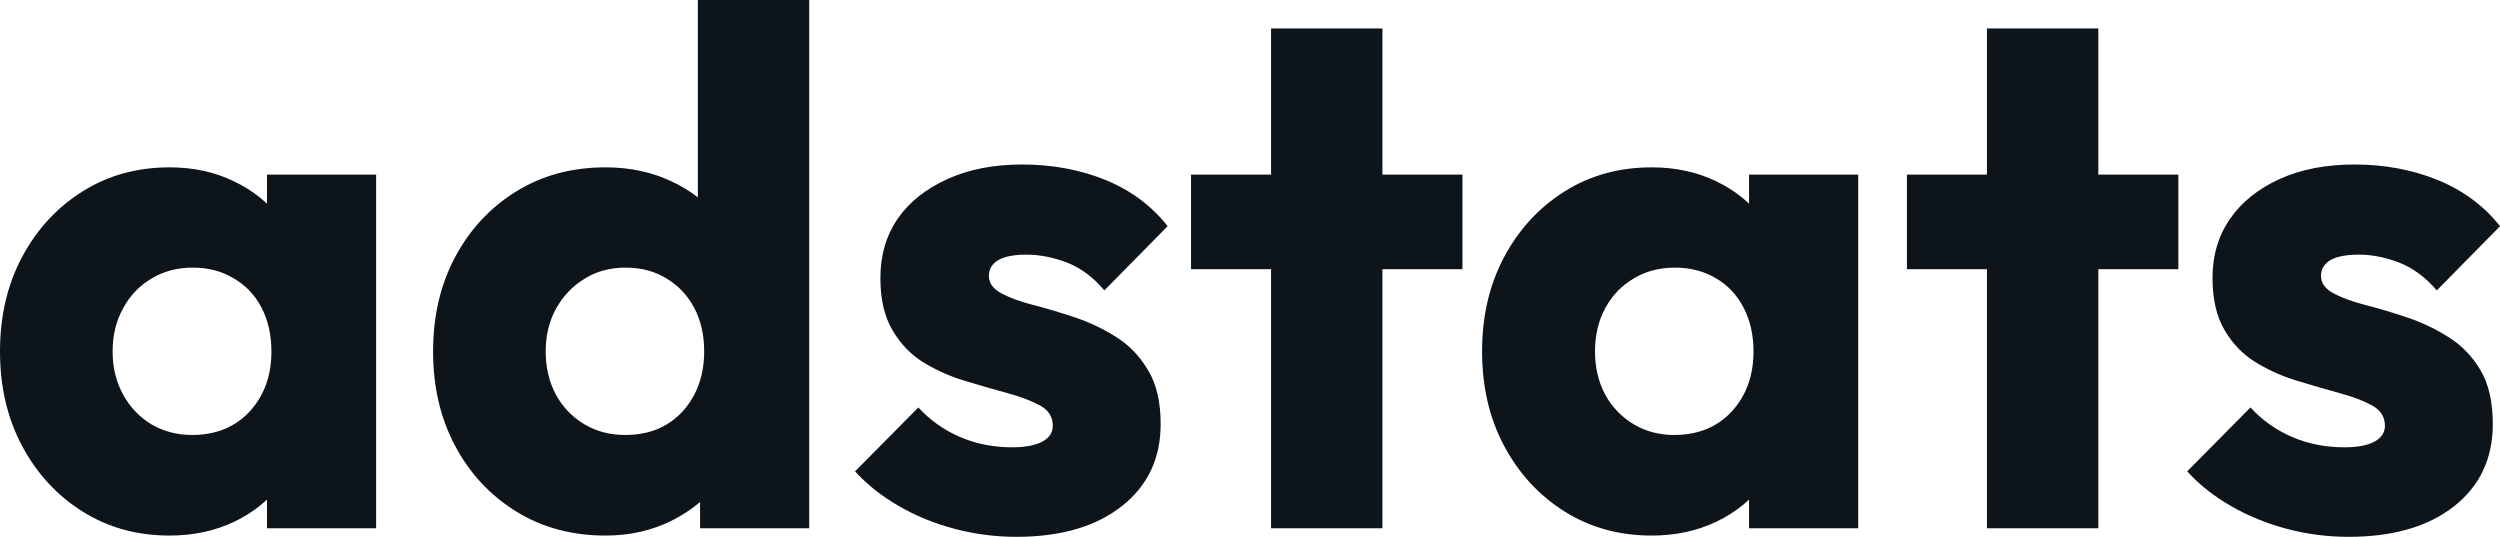
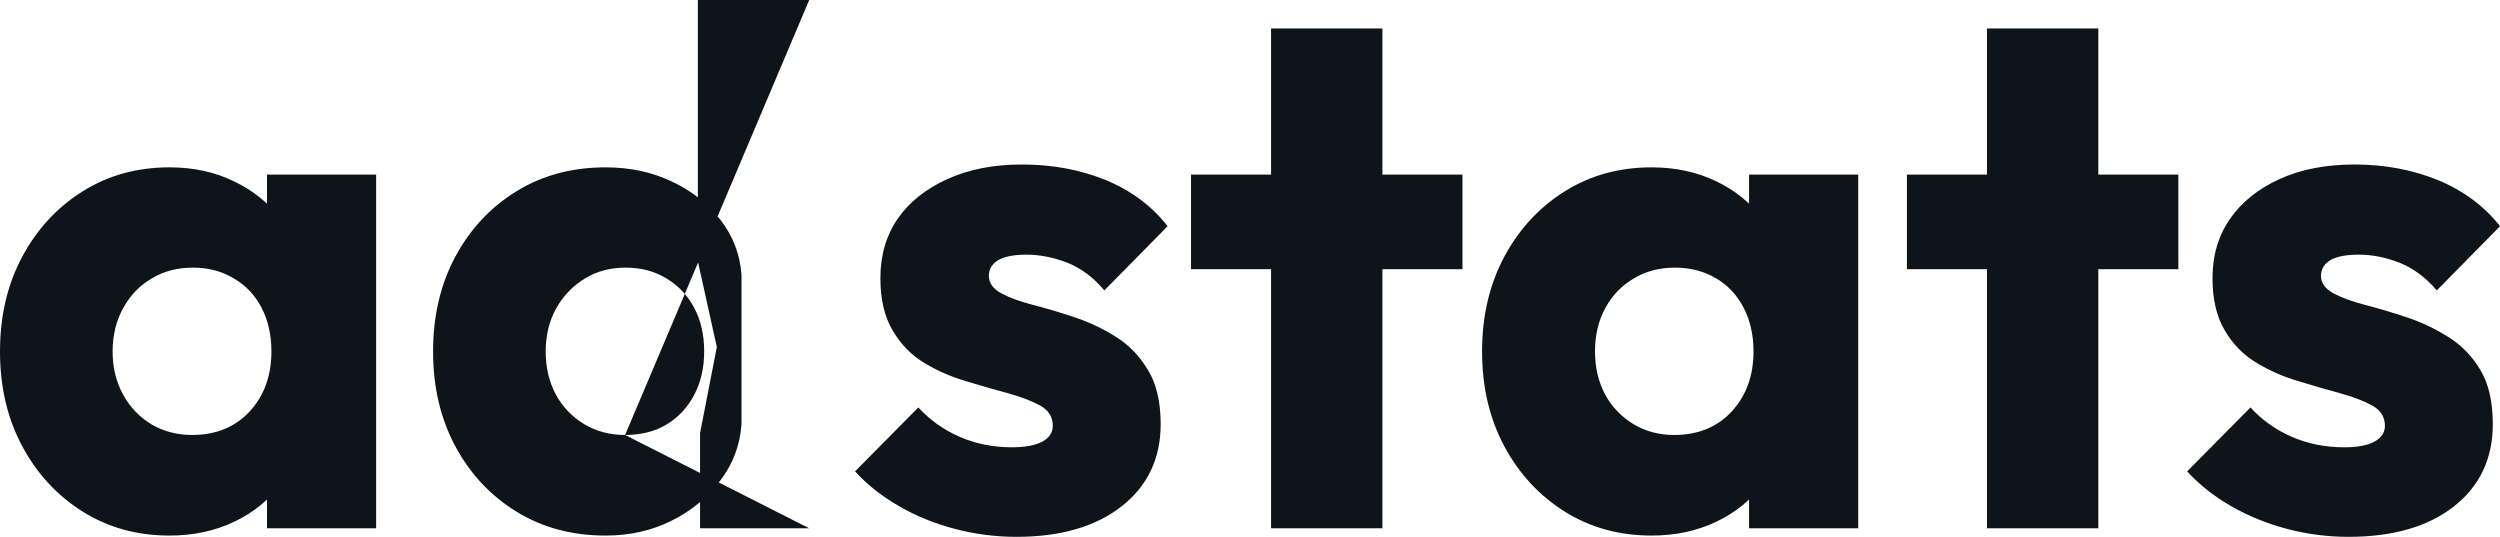
<svg xmlns="http://www.w3.org/2000/svg" width="100%" height="100%" viewBox="0 0 79.028 16.974" fill="#0d141a">
-   <path d="M5.36 16.93L5.36 16.93Q3.82 16.93 2.61 16.17Q1.40 15.41 0.70 14.10Q0 12.79 0 11.11L0 11.11Q0 9.43 0.70 8.12Q1.40 6.81 2.61 6.05Q3.82 5.29 5.36 5.29L5.36 5.29Q6.49 5.29 7.39 5.73Q8.30 6.16 8.88 6.93Q9.45 7.71 9.52 8.69L9.52 8.69L9.52 13.52Q9.45 14.51 8.89 15.28Q8.33 16.05 7.41 16.49Q6.49 16.93 5.36 16.93ZM6.07 13.75L6.07 13.75Q7.20 13.75 7.89 13.01Q8.58 12.26 8.58 11.11L8.58 11.11Q8.58 10.33 8.27 9.73Q7.96 9.13 7.39 8.80Q6.83 8.46 6.10 8.46L6.10 8.46Q5.36 8.46 4.80 8.80Q4.23 9.13 3.90 9.73Q3.56 10.33 3.56 11.11L3.56 11.11Q3.56 11.87 3.89 12.47Q4.21 13.06 4.78 13.41Q5.36 13.75 6.07 13.75ZM11.89 16.70L8.44 16.70L8.44 13.69L8.97 10.97L8.44 8.26L8.44 5.52L11.89 5.52L11.89 16.70ZM19.14 16.93L19.14 16.93Q17.55 16.93 16.32 16.17Q15.09 15.41 14.39 14.10Q13.69 12.79 13.69 11.11L13.69 11.11Q13.69 9.43 14.39 8.12Q15.09 6.81 16.32 6.05Q17.55 5.29 19.14 5.29L19.14 5.29Q20.29 5.29 21.22 5.73Q22.15 6.16 22.76 6.93Q23.37 7.71 23.44 8.69L23.44 8.69L23.44 13.41Q23.37 14.40 22.77 15.19Q22.17 15.99 21.23 16.46Q20.29 16.93 19.14 16.93ZM19.76 13.75L19.76 13.75Q20.52 13.75 21.07 13.42Q21.62 13.09 21.94 12.49Q22.26 11.89 22.26 11.11L22.26 11.11Q22.26 10.33 21.95 9.74Q21.64 9.15 21.08 8.81Q20.52 8.46 19.78 8.46L19.78 8.46Q19.04 8.46 18.48 8.81Q17.92 9.15 17.58 9.75Q17.25 10.35 17.25 11.11L17.25 11.11Q17.25 11.87 17.57 12.47Q17.89 13.06 18.47 13.41Q19.04 13.75 19.76 13.75ZM25.58 0L25.58 16.70L22.13 16.70L22.13 13.69L22.66 10.97L22.06 8.26L22.06 0L25.58 0ZM32.13 16.97L32.13 16.97Q31.14 16.97 30.19 16.72Q29.23 16.47 28.42 16.00Q27.60 15.53 27.03 14.90L27.03 14.90L29.03 12.88Q29.58 13.48 30.34 13.81Q31.10 14.14 31.99 14.14L31.99 14.14Q32.61 14.14 32.95 13.96Q33.28 13.78 33.28 13.46L33.28 13.46Q33.28 13.04 32.88 12.82Q32.48 12.60 31.86 12.43Q31.23 12.26 30.54 12.05Q29.85 11.85 29.23 11.48Q28.61 11.11 28.22 10.45Q27.83 9.80 27.83 8.79L27.83 8.79Q27.83 7.71 28.38 6.91Q28.93 6.12 29.95 5.66Q30.96 5.20 32.31 5.20L32.31 5.20Q33.74 5.20 34.95 5.69Q36.16 6.19 36.91 7.15L36.91 7.15L34.91 9.18Q34.39 8.56 33.73 8.30Q33.07 8.05 32.45 8.05L32.45 8.05Q31.86 8.05 31.56 8.22Q31.26 8.40 31.26 8.72L31.26 8.72Q31.26 9.06 31.65 9.27Q32.04 9.48 32.66 9.64Q33.28 9.80 33.97 10.03Q34.66 10.26 35.28 10.65Q35.90 11.04 36.29 11.70Q36.69 12.35 36.69 13.41L36.69 13.41Q36.69 15.04 35.45 16.01Q34.22 16.97 32.13 16.97ZM43.70 16.70L40.18 16.70L40.18 0.90L43.70 0.90L43.70 16.70ZM46.23 8.51L37.65 8.51L37.65 5.52L46.23 5.52L46.23 8.51ZM52.21 16.93L52.21 16.93Q50.67 16.93 49.46 16.17Q48.25 15.41 47.55 14.10Q46.85 12.79 46.85 11.11L46.85 11.11Q46.85 9.43 47.55 8.12Q48.25 6.81 49.46 6.05Q50.67 5.29 52.21 5.29L52.21 5.29Q53.34 5.29 54.25 5.73Q55.15 6.16 55.73 6.93Q56.30 7.71 56.37 8.69L56.37 8.69L56.37 13.52Q56.30 14.51 55.74 15.28Q55.18 16.05 54.26 16.49Q53.34 16.93 52.21 16.93ZM52.92 13.75L52.92 13.75Q54.05 13.75 54.74 13.01Q55.43 12.26 55.43 11.11L55.43 11.11Q55.43 10.33 55.12 9.73Q54.81 9.13 54.25 8.80Q53.68 8.46 52.95 8.46L52.95 8.46Q52.21 8.46 51.65 8.80Q51.08 9.13 50.75 9.73Q50.42 10.33 50.42 11.11L50.42 11.11Q50.42 11.87 50.74 12.47Q51.06 13.06 51.64 13.41Q52.21 13.75 52.92 13.75ZM58.74 16.70L55.29 16.70L55.29 13.69L55.82 10.97L55.29 8.26L55.29 5.52L58.74 5.52L58.74 16.70ZM66.33 16.70L62.81 16.70L62.81 0.90L66.33 0.90L66.33 16.70ZM68.86 8.51L60.28 8.51L60.28 5.52L68.86 5.52L68.86 8.51ZM74.24 16.97L74.24 16.97Q73.25 16.97 72.30 16.72Q71.35 16.47 70.53 16.00Q69.71 15.53 69.14 14.90L69.14 14.90L71.14 12.88Q71.69 13.48 72.45 13.81Q73.21 14.14 74.11 14.14L74.11 14.14Q74.73 14.14 75.06 13.96Q75.39 13.78 75.39 13.46L75.39 13.46Q75.39 13.04 74.99 12.82Q74.59 12.60 73.97 12.43Q73.35 12.26 72.66 12.05Q71.97 11.85 71.35 11.48Q70.72 11.11 70.33 10.45Q69.94 9.80 69.94 8.79L69.94 8.79Q69.94 7.71 70.50 6.91Q71.05 6.12 72.06 5.66Q73.07 5.20 74.43 5.20L74.43 5.20Q75.85 5.20 77.06 5.69Q78.27 6.19 79.03 7.15L79.03 7.15L77.03 9.18Q76.50 8.56 75.84 8.30Q75.19 8.05 74.57 8.05L74.57 8.05Q73.97 8.05 73.67 8.22Q73.37 8.40 73.37 8.72L73.37 8.72Q73.37 9.06 73.76 9.27Q74.15 9.48 74.77 9.64Q75.39 9.80 76.08 10.03Q76.77 10.26 77.39 10.65Q78.02 11.04 78.41 11.70Q78.80 12.35 78.80 13.41L78.80 13.41Q78.80 15.04 77.57 16.01Q76.34 16.97 74.24 16.97Z" preserveAspectRatio="none" />
+   <path d="M5.36 16.93L5.36 16.93Q3.82 16.93 2.61 16.17Q1.40 15.41 0.70 14.10Q0 12.79 0 11.11L0 11.11Q0 9.43 0.70 8.12Q1.40 6.81 2.61 6.05Q3.82 5.29 5.36 5.29L5.36 5.29Q6.49 5.29 7.39 5.73Q8.30 6.16 8.88 6.93Q9.45 7.71 9.52 8.69L9.52 8.69L9.52 13.52Q9.45 14.51 8.89 15.28Q8.33 16.05 7.41 16.49Q6.49 16.93 5.36 16.93ZM6.07 13.75L6.07 13.75Q7.20 13.75 7.89 13.01Q8.58 12.26 8.58 11.11L8.58 11.11Q8.58 10.33 8.27 9.73Q7.96 9.13 7.39 8.80Q6.83 8.46 6.10 8.46L6.10 8.46Q5.36 8.46 4.80 8.80Q4.23 9.13 3.90 9.73Q3.56 10.33 3.56 11.11L3.56 11.11Q3.56 11.87 3.89 12.47Q4.21 13.06 4.78 13.41Q5.36 13.75 6.07 13.75ZM11.89 16.70L8.44 16.70L8.44 13.69L8.97 10.97L8.44 8.26L8.44 5.52L11.89 5.52L11.89 16.70ZM19.14 16.93L19.14 16.93Q17.55 16.93 16.32 16.17Q15.09 15.41 14.39 14.10Q13.69 12.79 13.69 11.11L13.69 11.11Q13.69 9.43 14.39 8.12Q15.09 6.81 16.32 6.05Q17.55 5.29 19.14 5.29L19.14 5.29Q20.29 5.29 21.22 5.73Q22.15 6.16 22.76 6.93Q23.37 7.71 23.44 8.69L23.44 8.69L23.44 13.41Q23.37 14.40 22.77 15.19Q22.17 15.99 21.23 16.46Q20.29 16.93 19.14 16.93ZM19.76 13.75L19.76 13.75Q20.52 13.75 21.07 13.42Q21.62 13.09 21.94 12.49Q22.26 11.89 22.26 11.11L22.26 11.11Q22.26 10.33 21.95 9.74Q21.64 9.15 21.08 8.81Q20.52 8.46 19.78 8.46L19.78 8.46Q19.04 8.46 18.48 8.81Q17.92 9.15 17.58 9.75Q17.25 10.35 17.25 11.11L17.25 11.11Q17.25 11.87 17.57 12.47Q17.89 13.06 18.47 13.41Q19.04 13.75 19.76 13.75ZL25.58 16.70L22.13 16.70L22.13 13.69L22.66 10.97L22.06 8.26L22.06 0L25.58 0ZM32.13 16.97L32.13 16.97Q31.14 16.97 30.19 16.72Q29.23 16.47 28.42 16.00Q27.60 15.53 27.03 14.90L27.03 14.90L29.03 12.88Q29.58 13.48 30.34 13.81Q31.10 14.14 31.99 14.14L31.99 14.14Q32.61 14.14 32.95 13.96Q33.28 13.78 33.28 13.46L33.28 13.46Q33.28 13.04 32.88 12.82Q32.48 12.60 31.86 12.43Q31.23 12.26 30.54 12.05Q29.85 11.85 29.23 11.48Q28.61 11.11 28.22 10.45Q27.83 9.80 27.83 8.79L27.83 8.79Q27.83 7.71 28.38 6.91Q28.93 6.12 29.95 5.66Q30.96 5.20 32.31 5.20L32.31 5.20Q33.74 5.20 34.95 5.69Q36.16 6.19 36.91 7.15L36.91 7.15L34.91 9.18Q34.39 8.56 33.73 8.30Q33.07 8.05 32.45 8.05L32.45 8.05Q31.86 8.05 31.56 8.22Q31.26 8.40 31.26 8.72L31.26 8.72Q31.26 9.06 31.65 9.27Q32.04 9.48 32.66 9.64Q33.28 9.80 33.97 10.03Q34.66 10.26 35.28 10.65Q35.90 11.04 36.29 11.70Q36.69 12.35 36.69 13.41L36.69 13.41Q36.69 15.04 35.45 16.01Q34.22 16.97 32.13 16.97ZM43.70 16.70L40.18 16.70L40.18 0.90L43.70 0.90L43.70 16.70ZM46.23 8.51L37.65 8.51L37.65 5.52L46.23 5.52L46.23 8.51ZM52.21 16.93L52.21 16.93Q50.67 16.93 49.46 16.17Q48.25 15.41 47.55 14.10Q46.85 12.79 46.85 11.11L46.85 11.11Q46.85 9.43 47.55 8.12Q48.25 6.81 49.46 6.05Q50.67 5.29 52.21 5.29L52.21 5.29Q53.34 5.29 54.25 5.73Q55.15 6.16 55.73 6.93Q56.30 7.71 56.37 8.69L56.37 8.69L56.37 13.52Q56.30 14.51 55.74 15.28Q55.18 16.05 54.26 16.49Q53.34 16.93 52.21 16.93ZM52.92 13.75L52.92 13.75Q54.05 13.75 54.74 13.01Q55.43 12.26 55.43 11.11L55.43 11.11Q55.43 10.33 55.12 9.73Q54.81 9.13 54.25 8.80Q53.68 8.46 52.95 8.46L52.95 8.46Q52.21 8.46 51.65 8.80Q51.08 9.13 50.75 9.73Q50.42 10.33 50.42 11.11L50.42 11.11Q50.42 11.87 50.74 12.47Q51.06 13.06 51.64 13.41Q52.21 13.75 52.92 13.75ZM58.74 16.70L55.29 16.70L55.29 13.69L55.82 10.97L55.29 8.26L55.29 5.52L58.74 5.52L58.74 16.70ZM66.33 16.70L62.81 16.70L62.81 0.90L66.33 0.90L66.33 16.70ZM68.86 8.51L60.28 8.51L60.28 5.52L68.86 5.52L68.86 8.51ZM74.24 16.97L74.24 16.97Q73.25 16.97 72.30 16.72Q71.35 16.47 70.53 16.00Q69.71 15.53 69.14 14.90L69.14 14.90L71.14 12.88Q71.69 13.48 72.45 13.81Q73.21 14.14 74.11 14.14L74.11 14.14Q74.73 14.14 75.06 13.96Q75.39 13.78 75.39 13.46L75.39 13.46Q75.39 13.04 74.99 12.82Q74.59 12.60 73.97 12.43Q73.35 12.26 72.66 12.05Q71.97 11.85 71.35 11.48Q70.72 11.11 70.33 10.45Q69.94 9.80 69.94 8.79L69.94 8.79Q69.94 7.71 70.50 6.91Q71.05 6.12 72.06 5.66Q73.07 5.20 74.43 5.20L74.43 5.20Q75.85 5.20 77.06 5.69Q78.27 6.19 79.03 7.15L79.03 7.15L77.03 9.18Q76.50 8.56 75.84 8.30Q75.19 8.05 74.57 8.05L74.57 8.05Q73.97 8.05 73.67 8.22Q73.37 8.40 73.37 8.72L73.37 8.72Q73.37 9.06 73.76 9.27Q74.15 9.48 74.77 9.64Q75.39 9.80 76.08 10.03Q76.77 10.26 77.39 10.65Q78.02 11.04 78.41 11.70Q78.80 12.35 78.80 13.41L78.80 13.41Q78.80 15.04 77.57 16.01Q76.34 16.97 74.24 16.97Z" preserveAspectRatio="none" />
</svg>